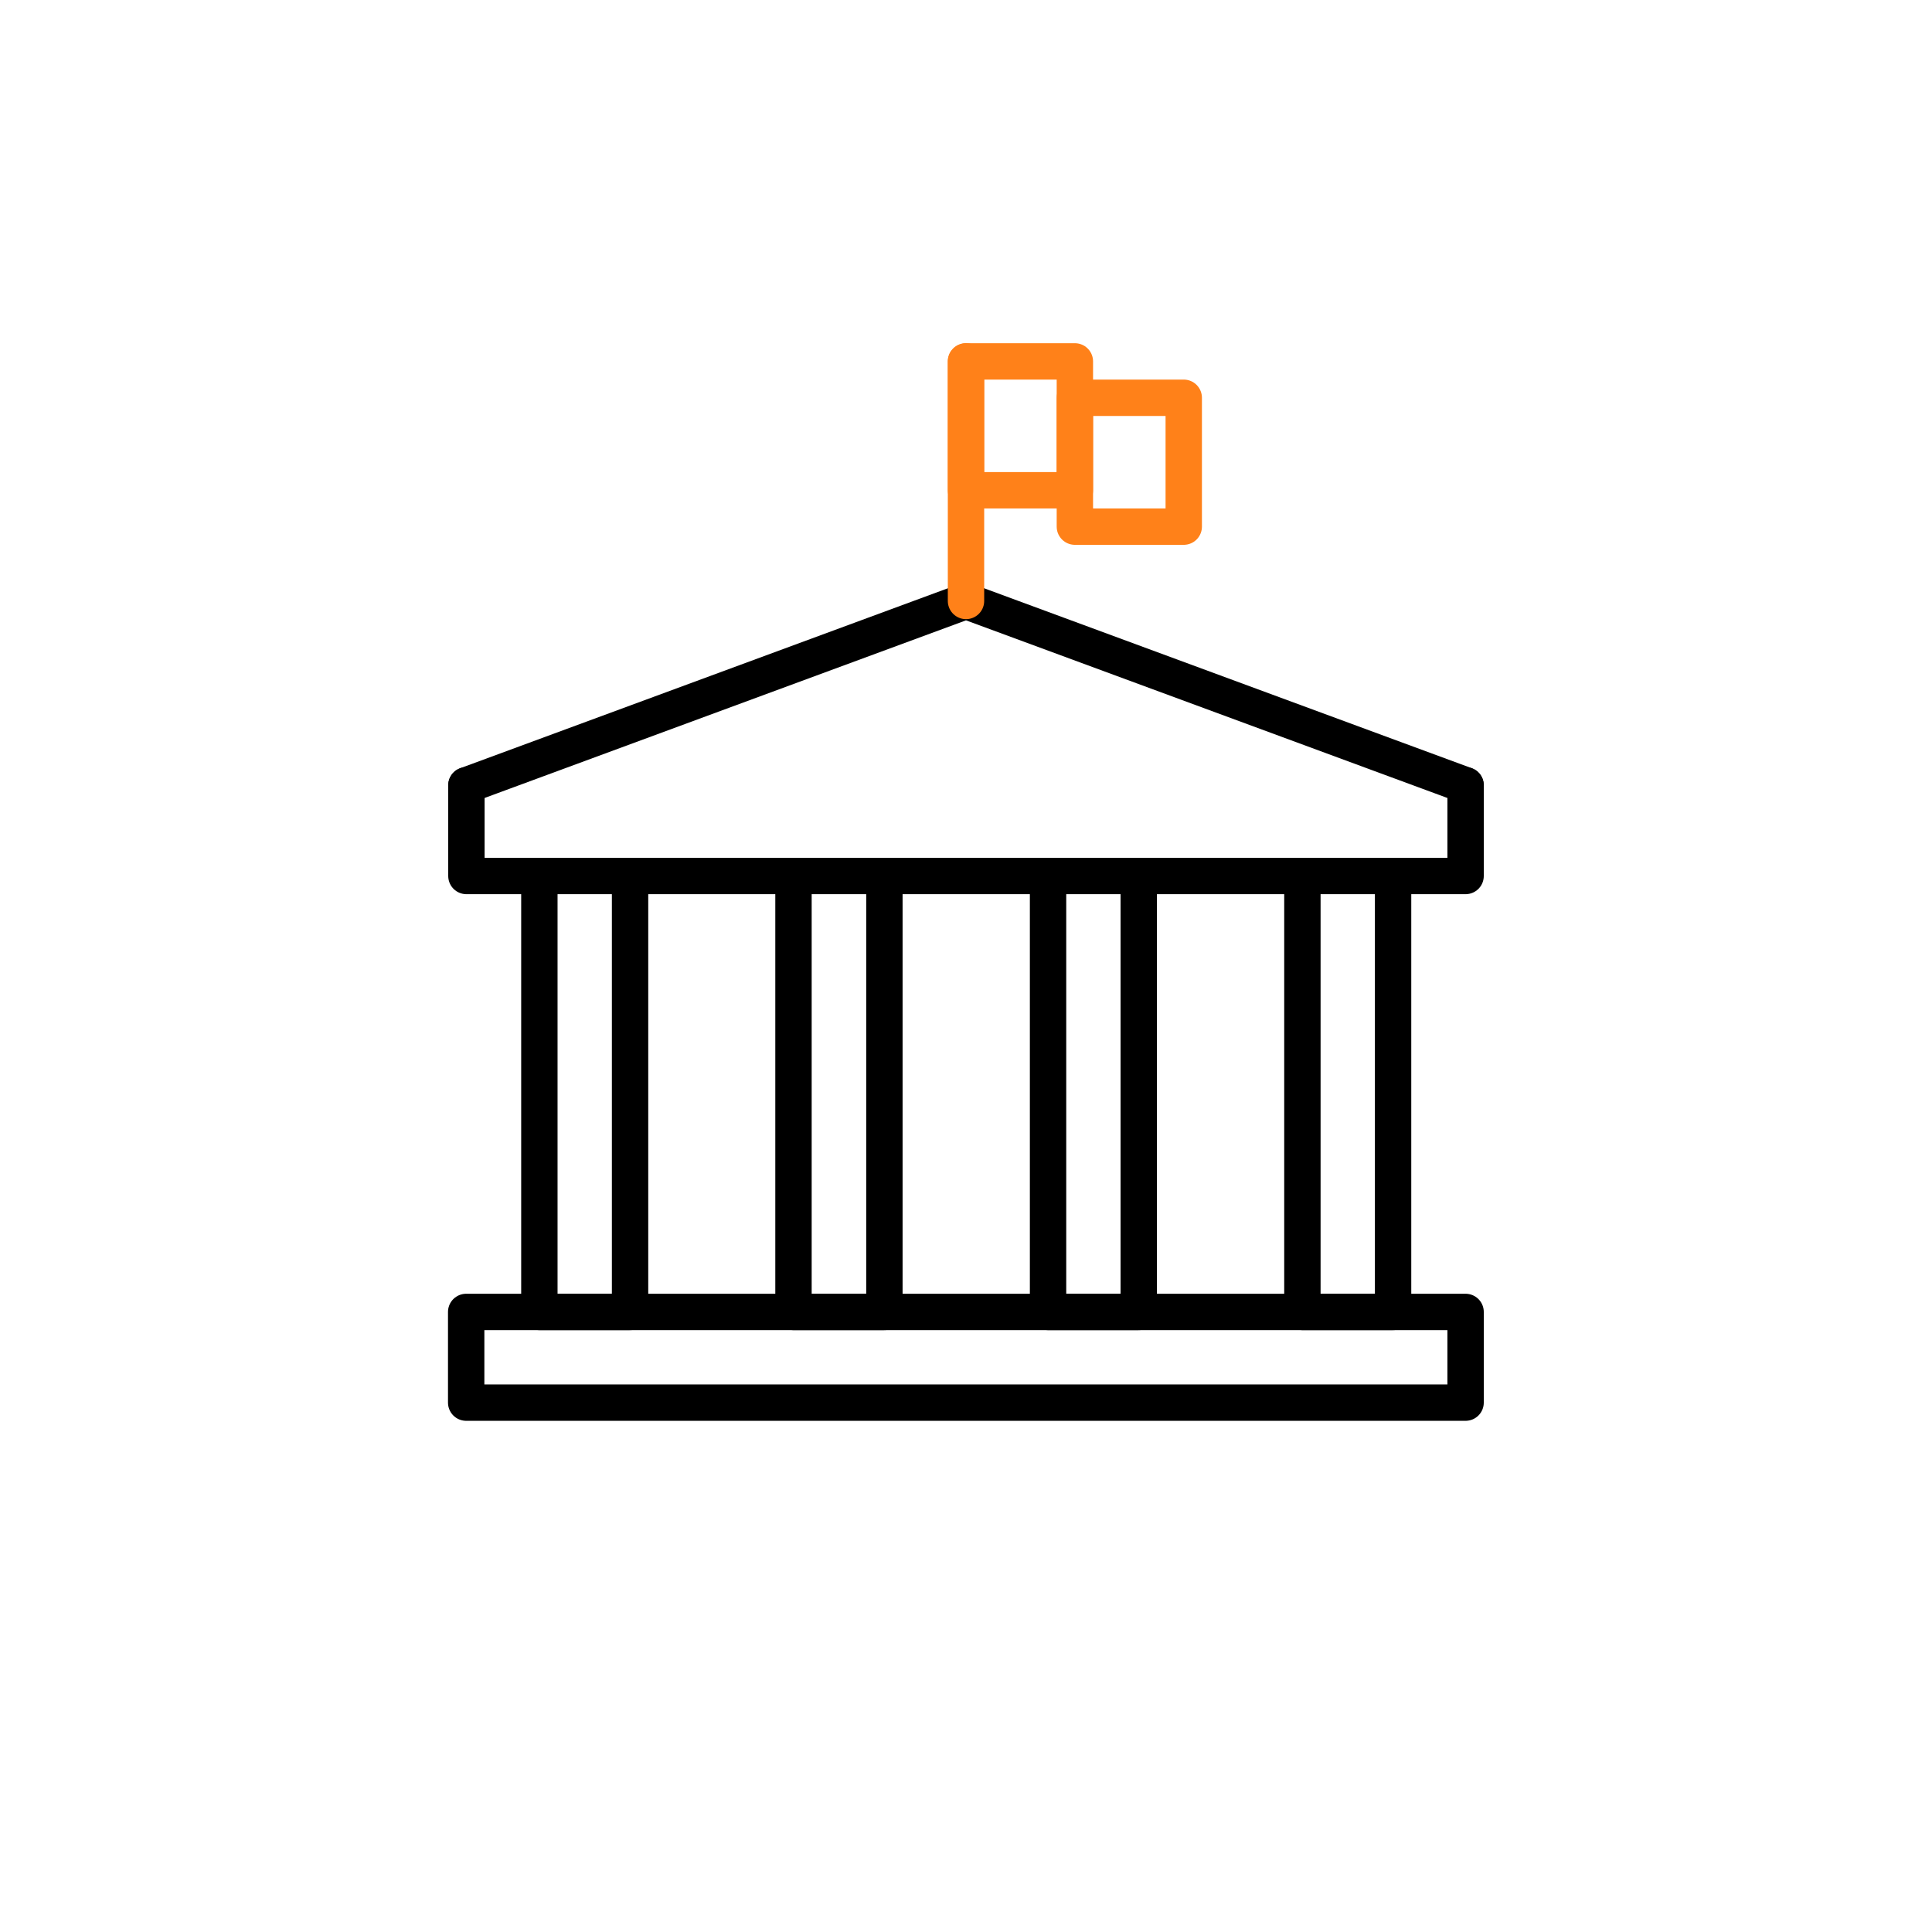
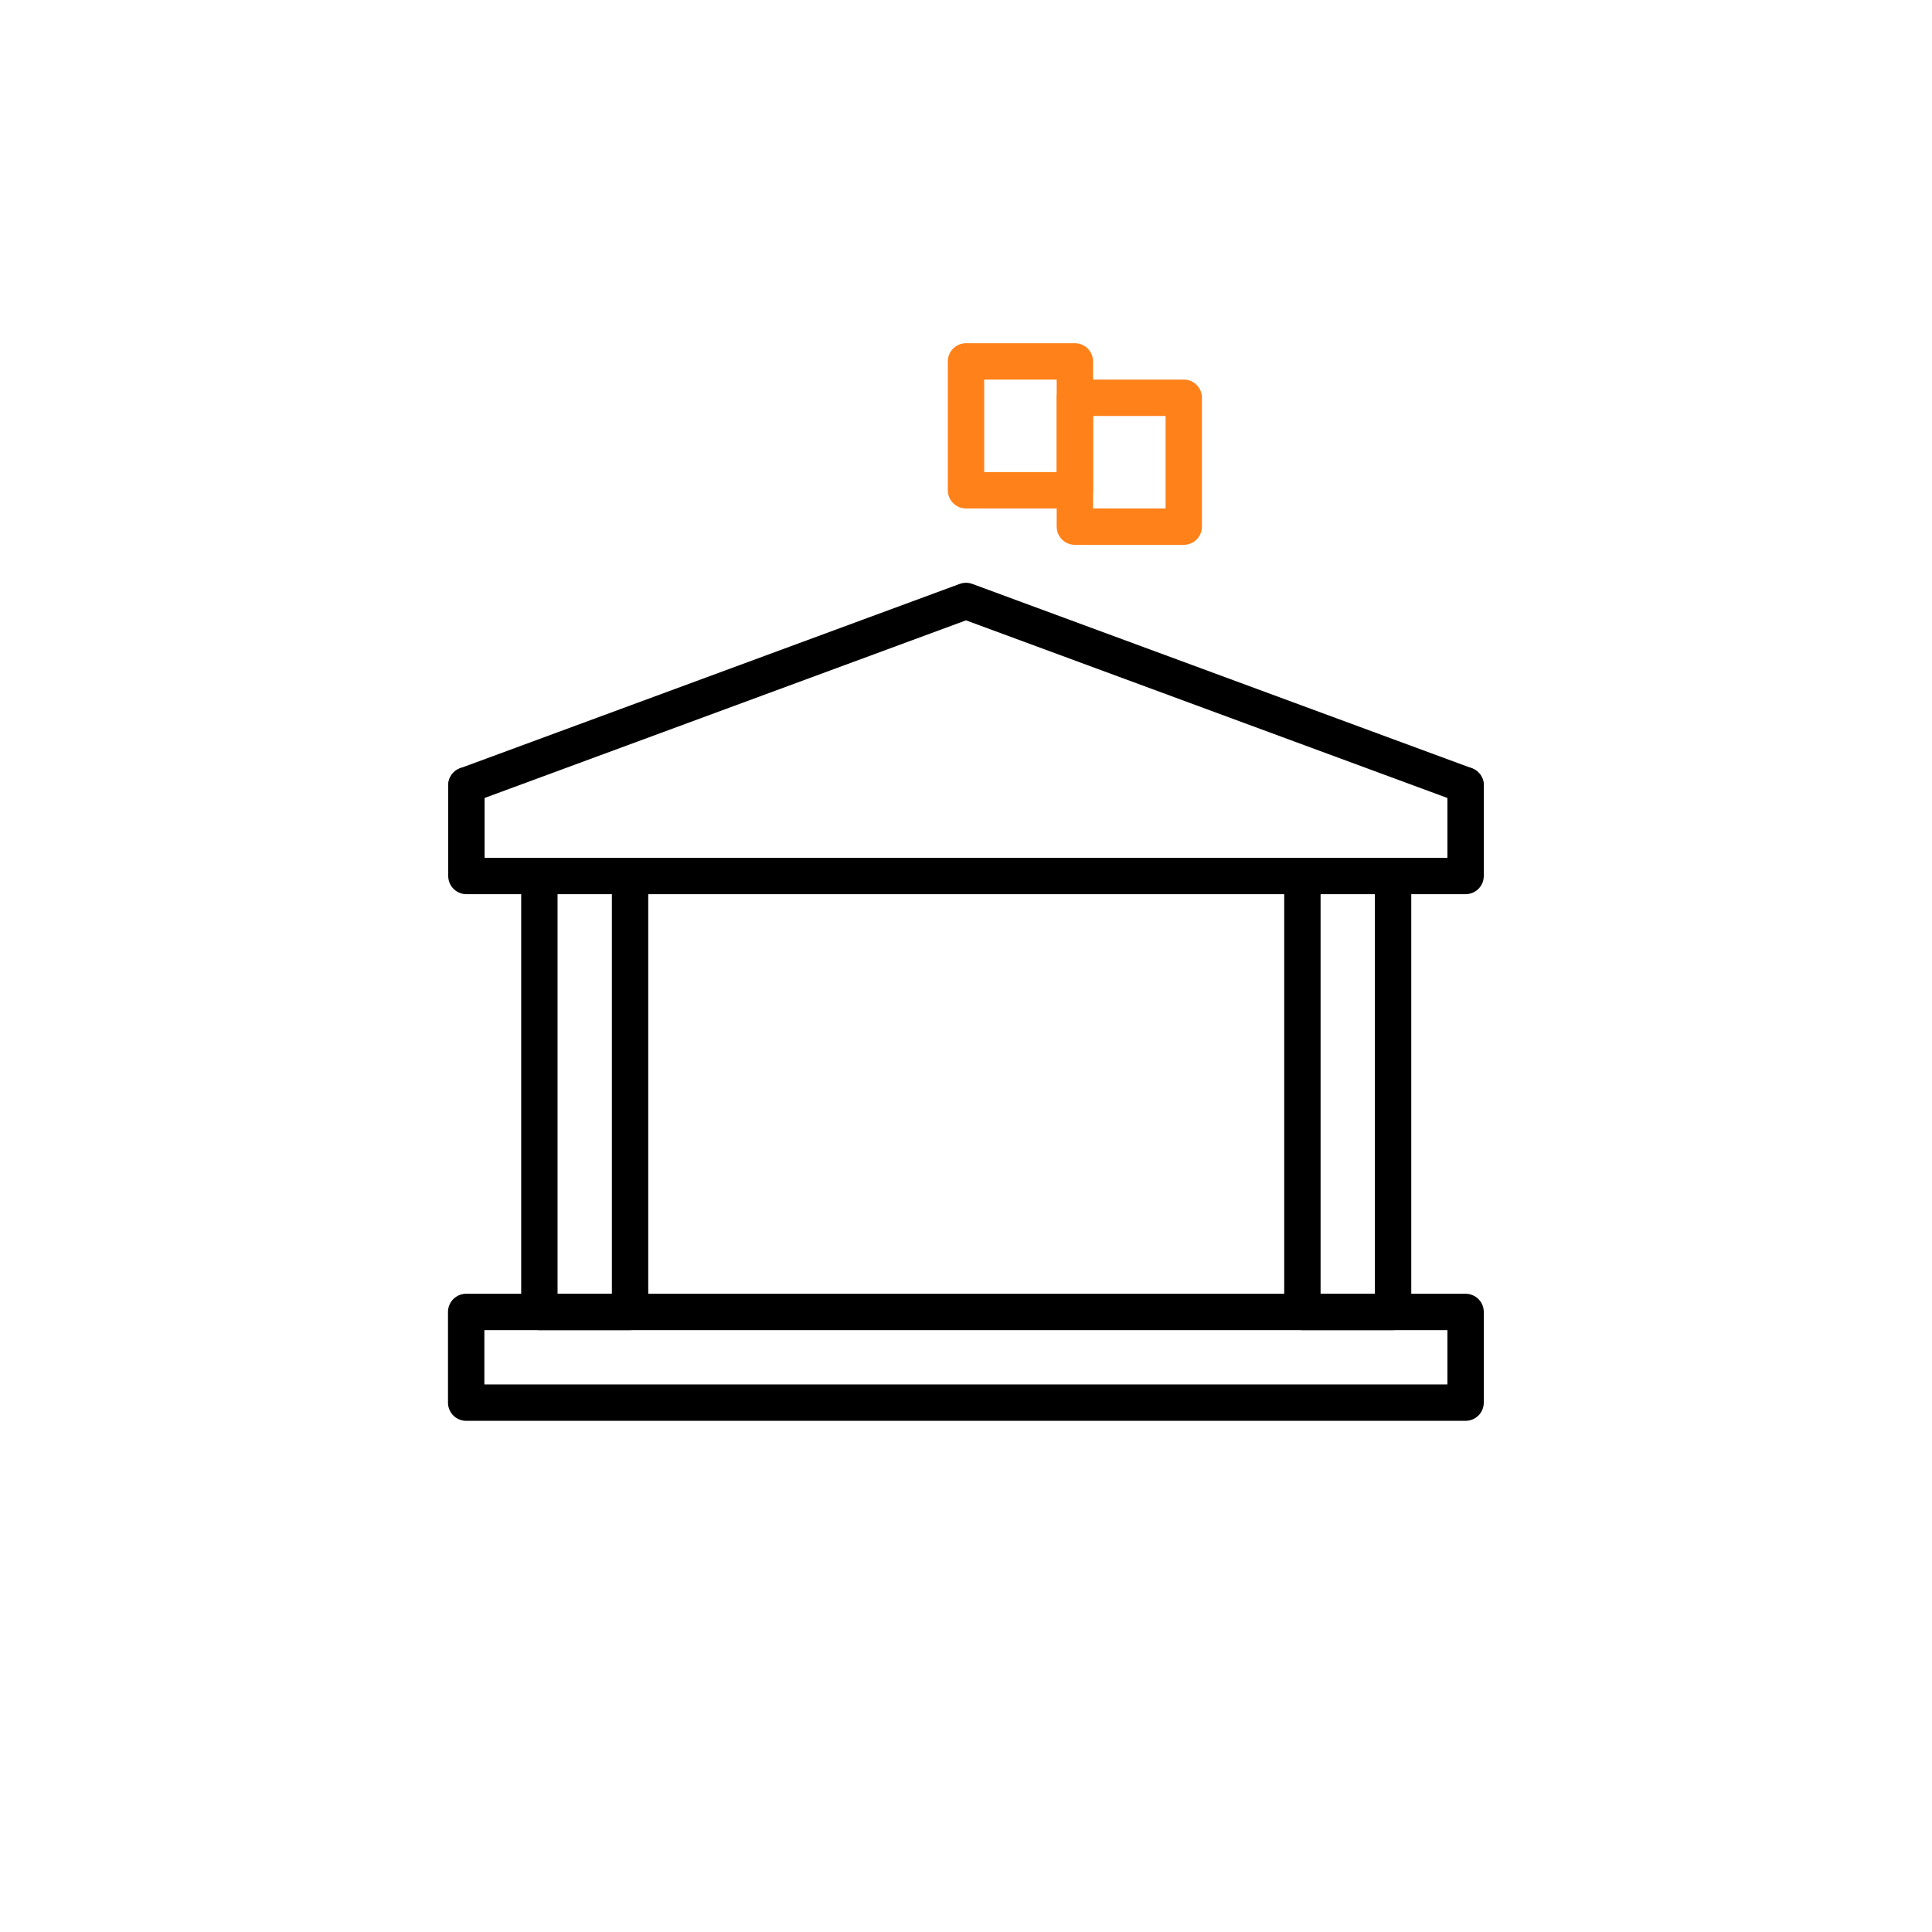
<svg xmlns="http://www.w3.org/2000/svg" id="Layer_1" data-name="Layer 1" viewBox="0 0 85 85">
  <defs>
    <style>.cls-1,.cls-2{fill:none;stroke-linecap:round;stroke-linejoin:round;stroke-width:1.6px;}.cls-1{stroke:#000;}.cls-2{stroke:#ff8119;}</style>
  </defs>
  <polyline class="cls-1" points="23.73 38.54 23.73 57.72 27.72 57.72 27.72 38.54" />
-   <polyline class="cls-1" points="34.91 38.54 34.91 57.72 38.91 57.72 38.91 38.54" />
-   <polyline class="cls-1" points="46.11 38.54 46.11 57.72 50.1 57.72 50.1 38.54" />
  <polyline class="cls-1" points="57.3 38.54 57.3 57.72 61.29 57.72 61.29 38.54" />
  <rect class="cls-1" x="20.51" y="57.72" width="43.97" height="3.99" />
  <polyline class="cls-1" points="64.48 34.55 64.48 38.54 20.52 38.54 20.52 34.55" />
  <polyline class="cls-1" points="20.52 34.55 42.5 26.44 64.48 34.55" />
-   <line class="cls-2" x1="42.5" y1="26.44" x2="42.5" y2="15.9" />
  <rect class="cls-2" x="42.5" y="15.9" width="4.79" height="5.67" />
  <rect class="cls-2" x="47.29" y="17.5" width="4.79" height="5.67" />
</svg>